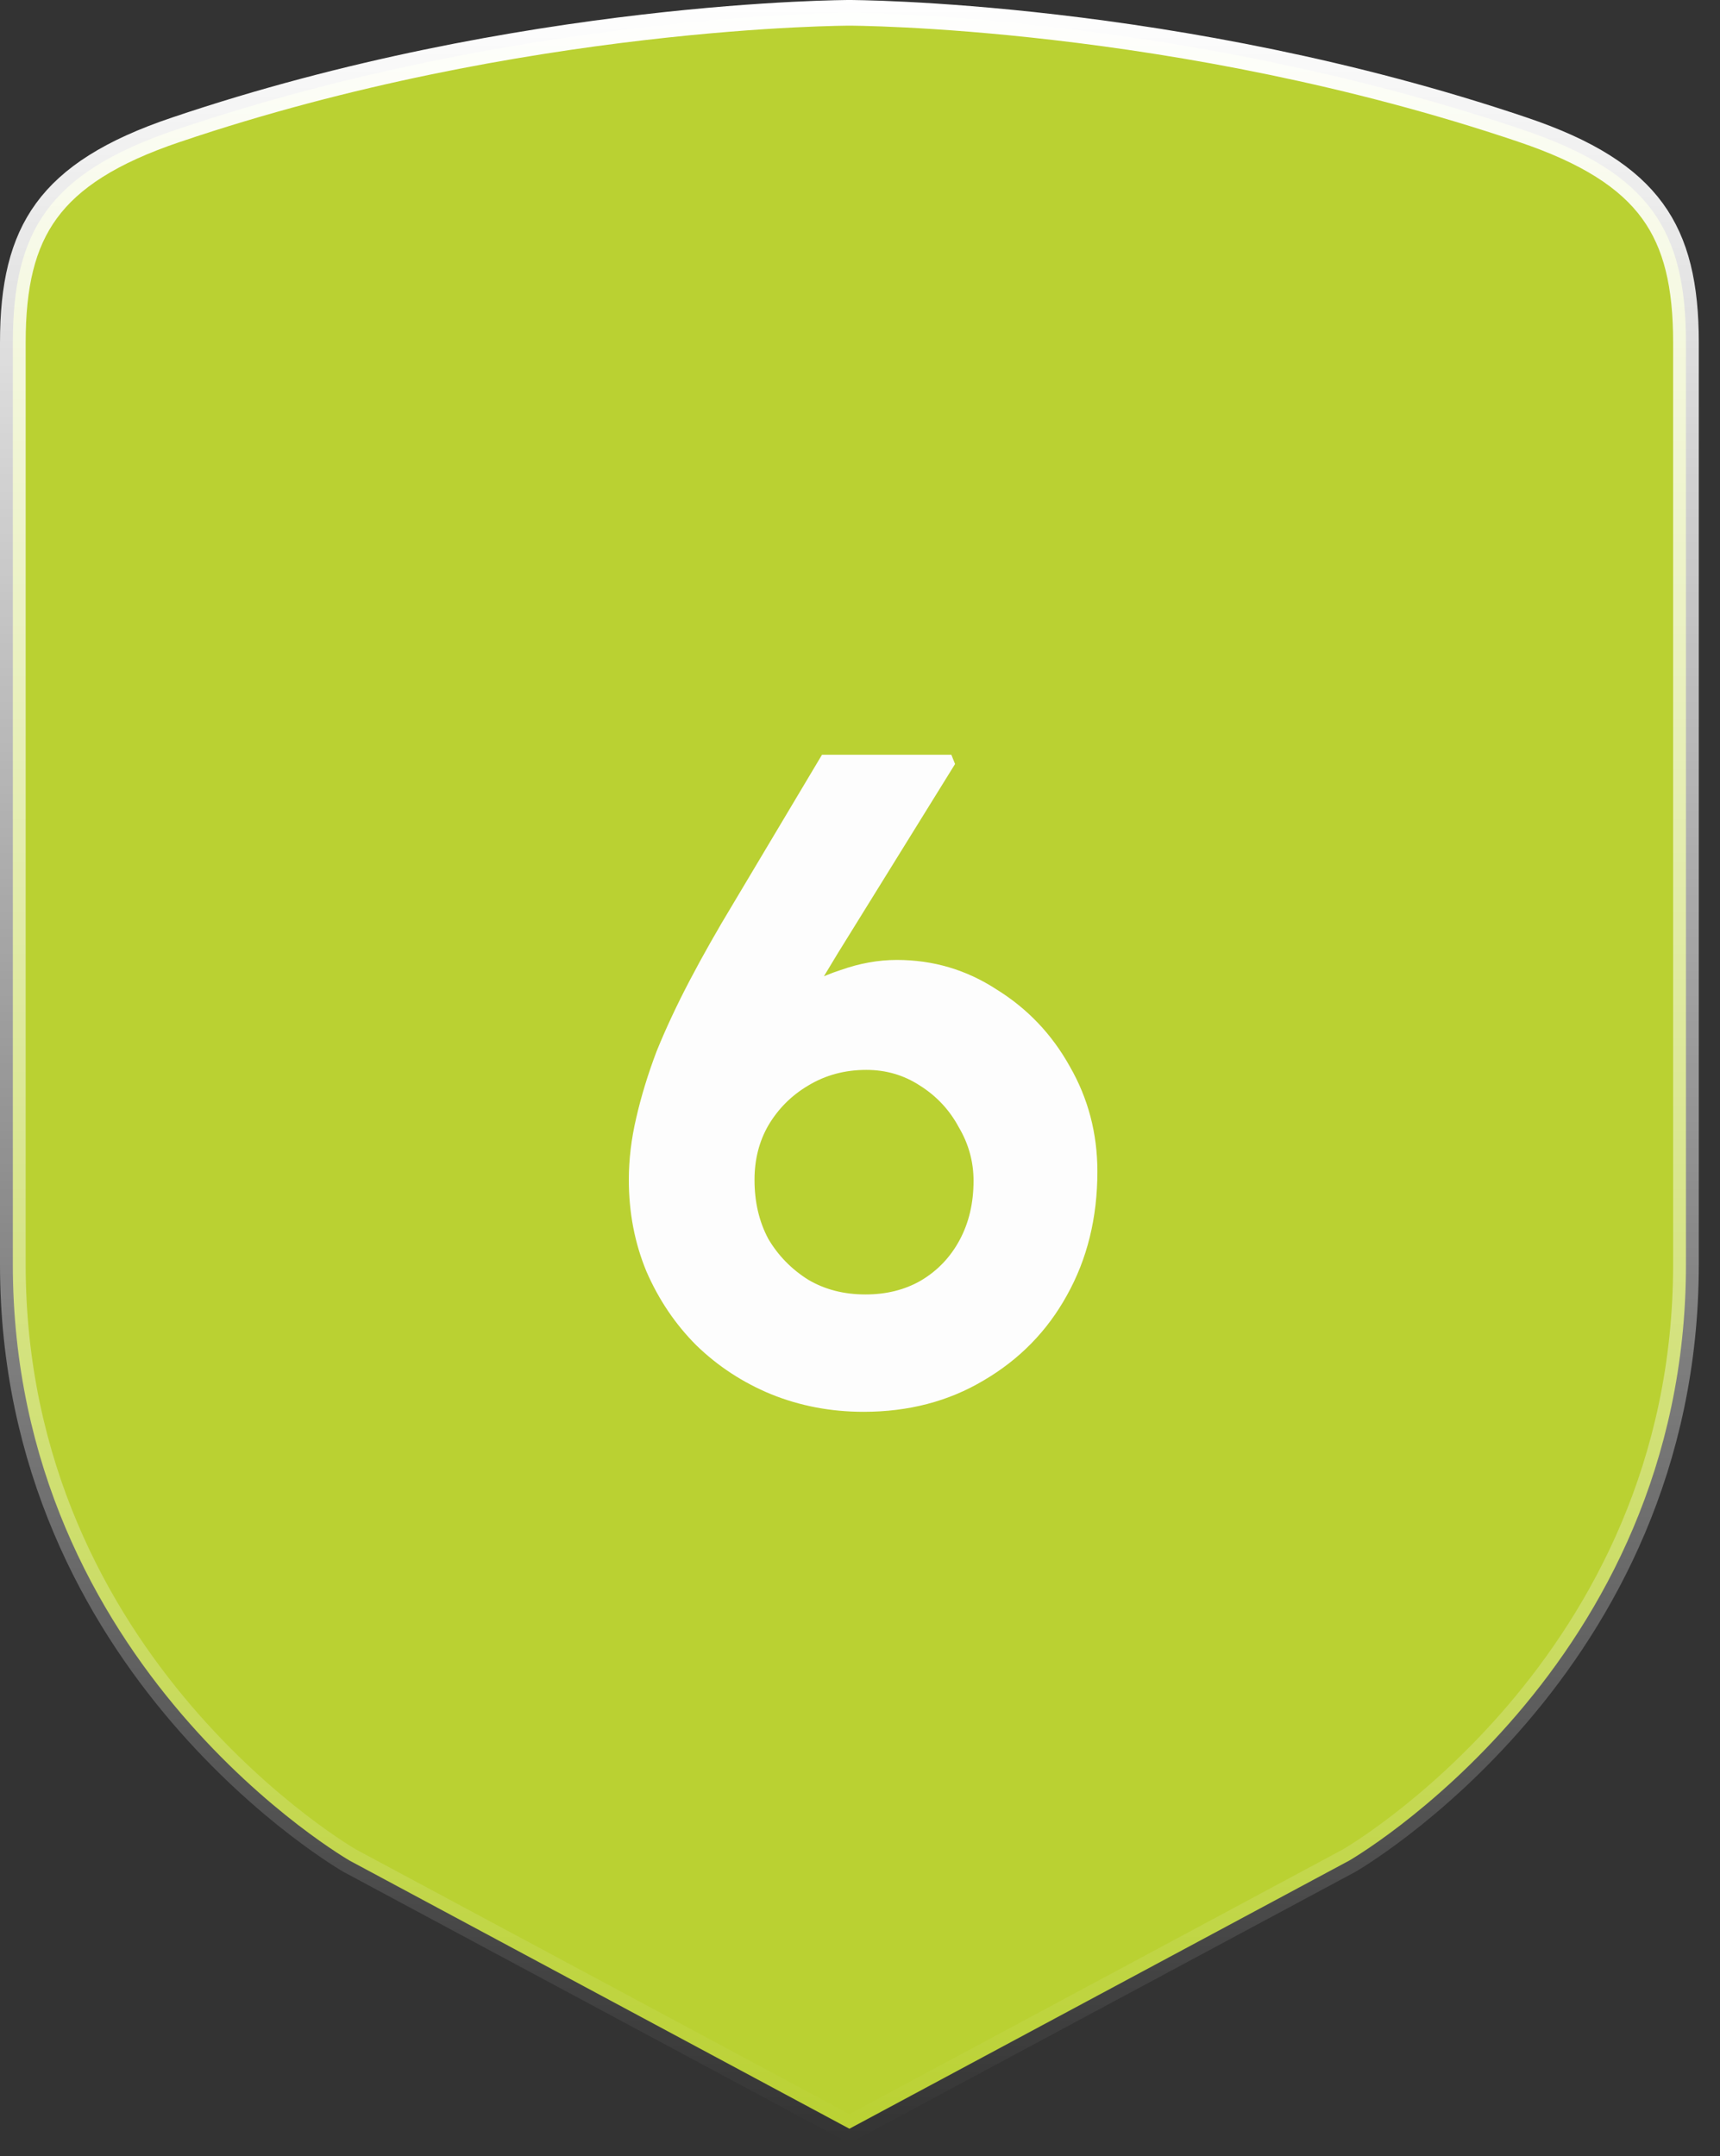
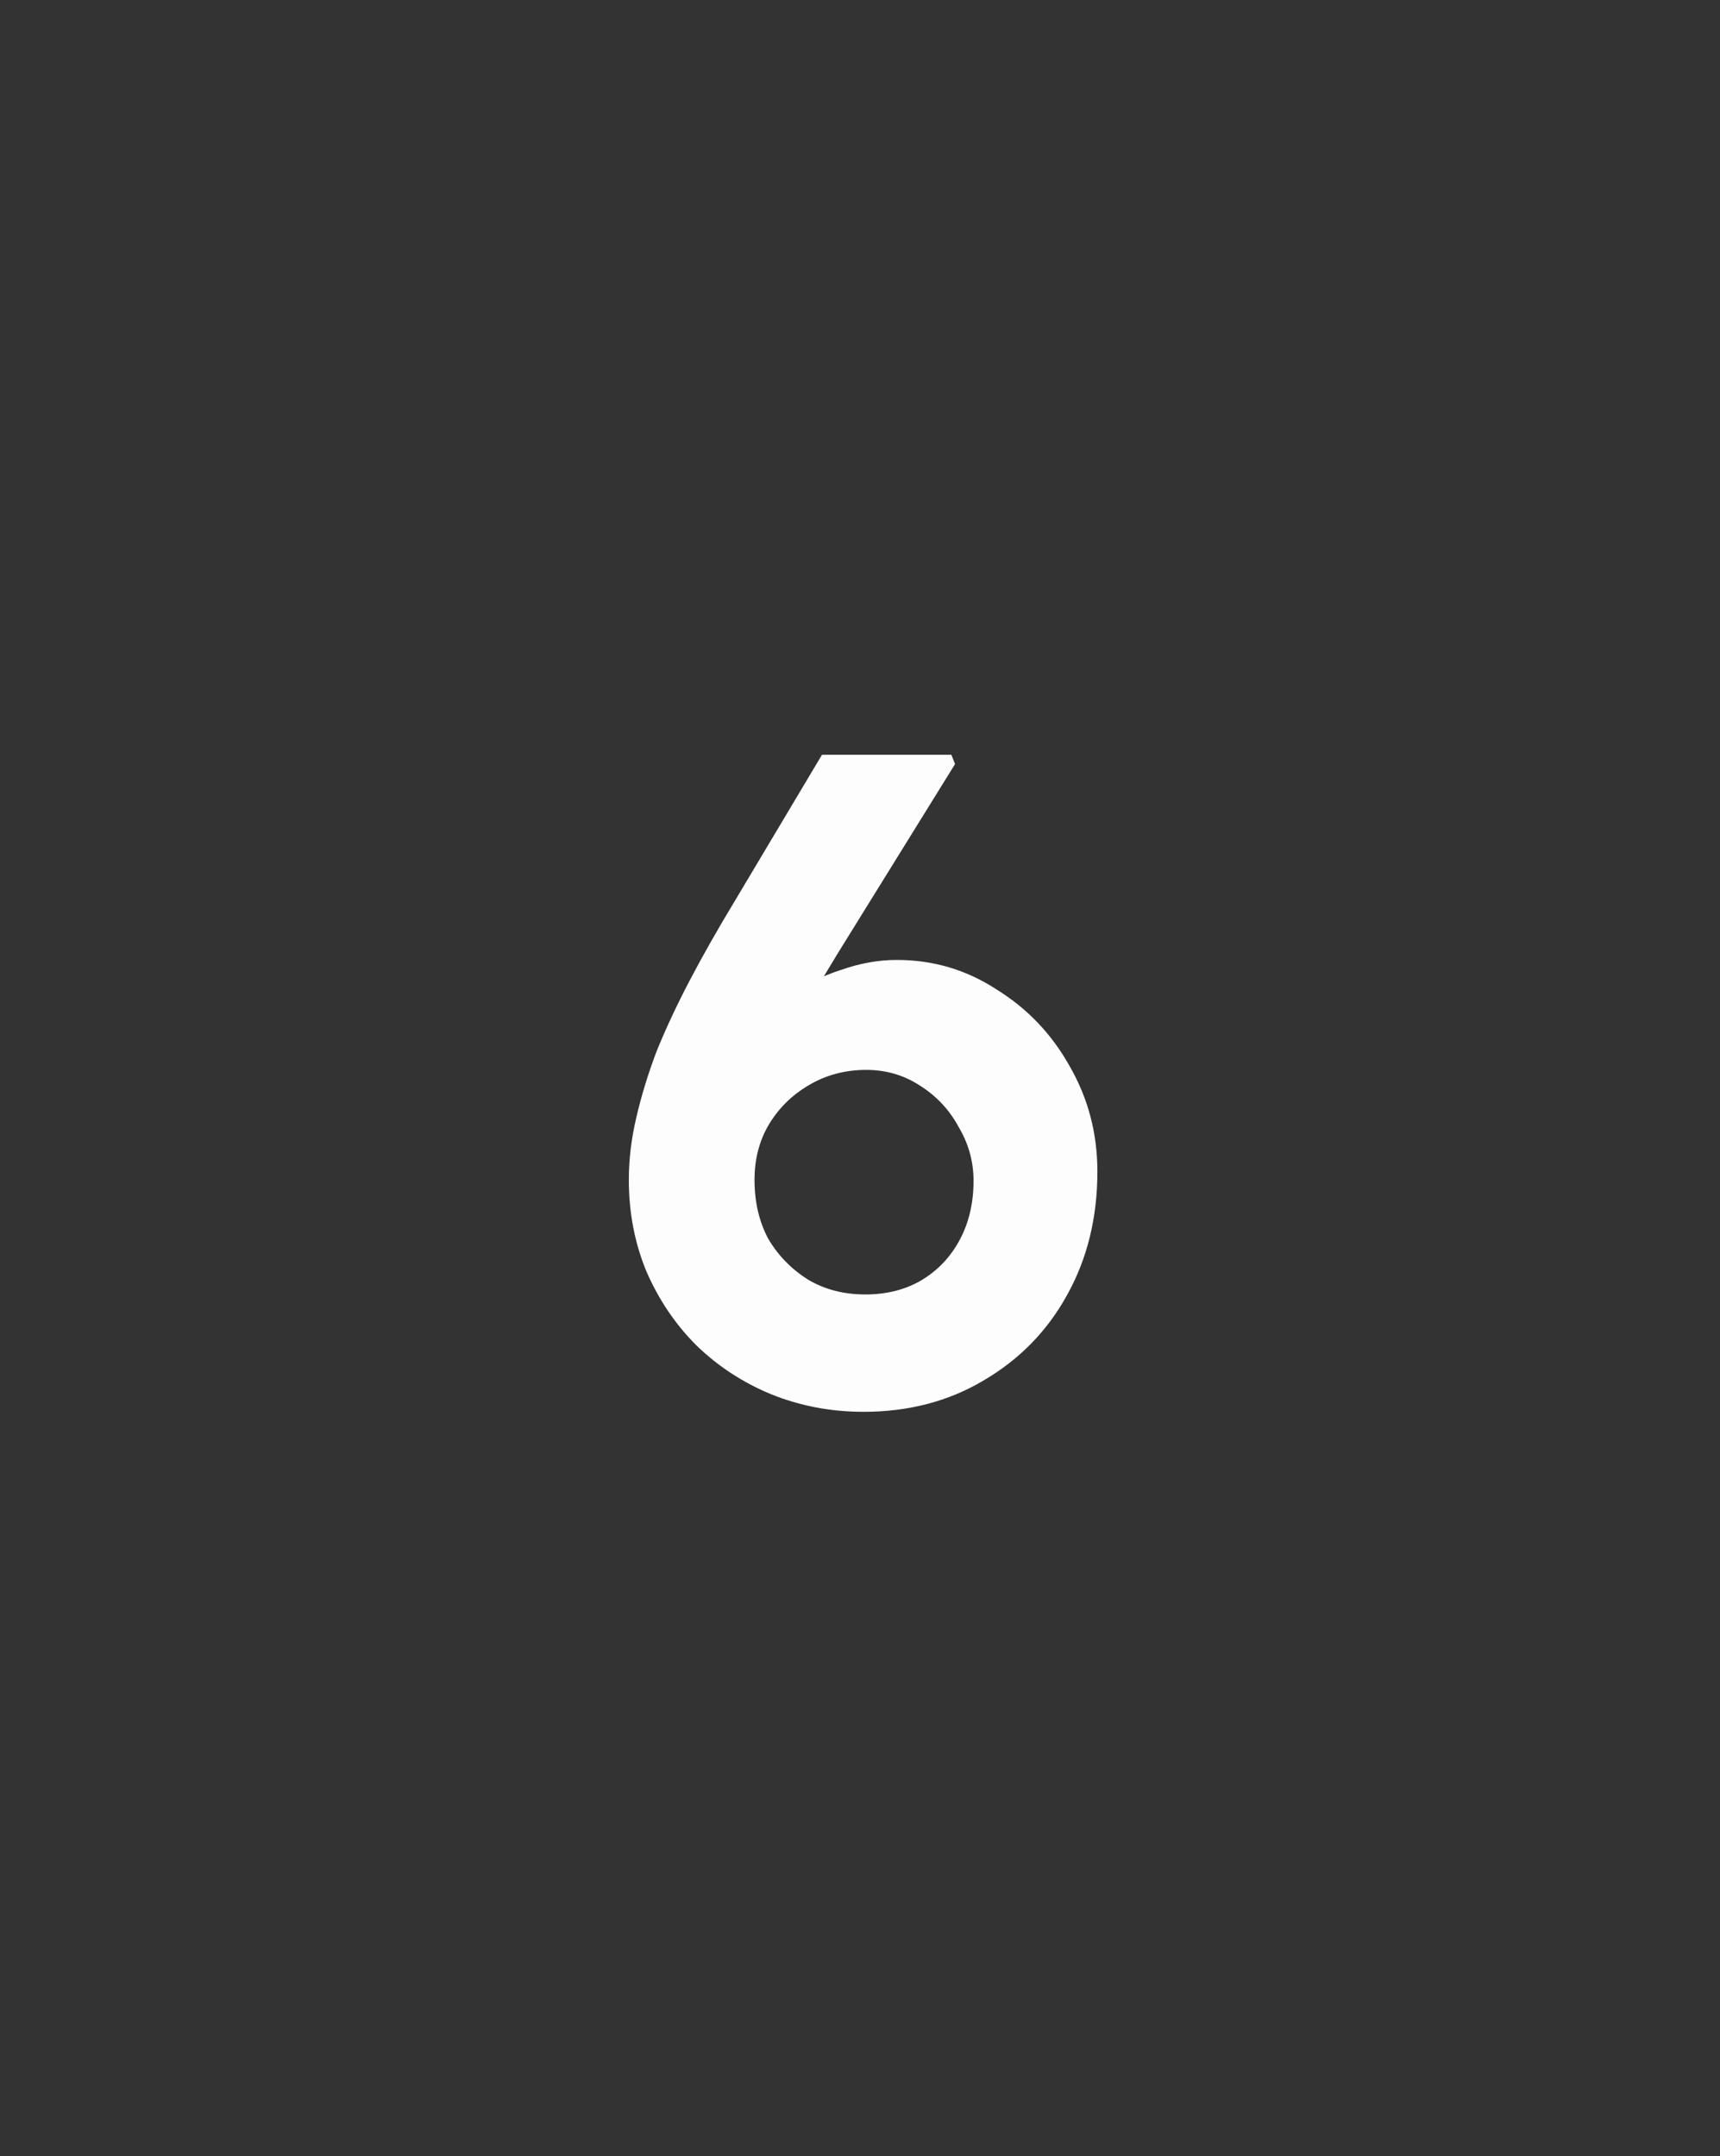
<svg xmlns="http://www.w3.org/2000/svg" width="67" height="84" viewBox="0 0 67 84" fill="none">
  <rect x="0" y="0" width="67" height="84" fill="#333333" stroke="none" />
-   <path d="M59.306 5.05L59.306 5.05C61.859 5.909 63.425 6.924 64.366 8.213C65.304 9.499 65.674 11.131 65.674 13.345V49.259C65.674 57.123 62.391 62.93 59.098 66.781C57.45 68.706 55.803 70.139 54.569 71.09C53.952 71.565 53.439 71.919 53.082 72.153C52.904 72.27 52.765 72.357 52.671 72.414C52.624 72.443 52.589 72.464 52.566 72.477L52.54 72.492L52.538 72.493L33.087 82.929L13.636 72.493L13.634 72.492L13.609 72.477C13.585 72.464 13.55 72.443 13.503 72.414C13.409 72.357 13.27 72.27 13.092 72.153C12.735 71.919 12.222 71.565 11.605 71.09C10.371 70.139 8.724 68.706 7.076 66.781C3.783 62.93 0.5 57.123 0.5 49.259V13.345C0.5 11.131 0.87 9.499 1.809 8.213C2.749 6.924 4.315 5.909 6.868 5.05L6.869 5.05C13.594 2.776 20.152 1.638 25.032 1.069C27.471 0.784 29.488 0.642 30.894 0.571C31.597 0.535 32.147 0.518 32.521 0.509C32.707 0.504 32.85 0.502 32.945 0.501C32.993 0.501 33.029 0.5 33.053 0.5L33.079 0.5L33.085 0.5L33.087 0.5L33.087 0.5L33.087 0.5L33.089 0.5L33.095 0.5L33.121 0.5C33.145 0.5 33.181 0.501 33.229 0.501C33.324 0.502 33.467 0.504 33.654 0.509C34.027 0.518 34.577 0.535 35.28 0.571C36.686 0.642 38.703 0.784 41.142 1.069C46.022 1.638 52.58 2.776 59.306 5.05Z" fill="#BAD132" stroke="url(#paint0_linear_1_6)" />
  <path d="M33.639 55C32.367 55 31.167 54.772 30.039 54.316C28.935 53.86 27.963 53.224 27.123 52.408C26.307 51.592 25.659 50.632 25.179 49.528C24.723 48.424 24.495 47.236 24.495 45.964C24.495 45.172 24.591 44.368 24.783 43.552C24.975 42.712 25.239 41.848 25.575 40.96C25.935 40.072 26.367 39.148 26.871 38.188C27.375 37.228 27.939 36.232 28.563 35.2L32.019 29.404H37.059L37.203 29.764L32.631 37.144C31.983 38.2 31.407 39.208 30.903 40.168C30.423 41.128 29.991 42.052 29.607 42.94C29.247 43.828 28.911 44.728 28.599 45.64L27.555 42.76C27.867 41.944 28.287 41.212 28.815 40.564C29.343 39.892 29.943 39.328 30.615 38.872C31.287 38.392 31.995 38.032 32.739 37.792C33.483 37.528 34.215 37.396 34.935 37.396C36.351 37.396 37.647 37.78 38.823 38.548C40.023 39.292 40.971 40.288 41.667 41.536C42.387 42.784 42.747 44.152 42.747 45.64C42.747 47.44 42.351 49.048 41.559 50.464C40.791 51.856 39.711 52.96 38.319 53.776C36.951 54.592 35.391 55 33.639 55ZM33.711 50.428C34.527 50.428 35.247 50.248 35.871 49.888C36.519 49.504 37.023 48.976 37.383 48.304C37.743 47.632 37.923 46.864 37.923 46C37.923 45.256 37.731 44.56 37.347 43.912C36.987 43.24 36.483 42.7 35.835 42.292C35.211 41.884 34.515 41.68 33.747 41.68C32.907 41.68 32.151 41.884 31.479 42.292C30.831 42.676 30.315 43.192 29.931 43.84C29.571 44.464 29.391 45.172 29.391 45.964C29.391 46.828 29.571 47.596 29.931 48.268C30.315 48.916 30.831 49.444 31.479 49.852C32.127 50.236 32.871 50.428 33.711 50.428Z" fill="#FDFDFD" />
  <defs>
    <linearGradient id="paint0_linear_1_6" x1="33.087" y1="0" x2="33.087" y2="83.496" gradientUnits="userSpaceOnUse">
      <stop stop-color="white" />
      <stop offset="1" stop-color="white" stop-opacity="0" />
    </linearGradient>
  </defs>
</svg>